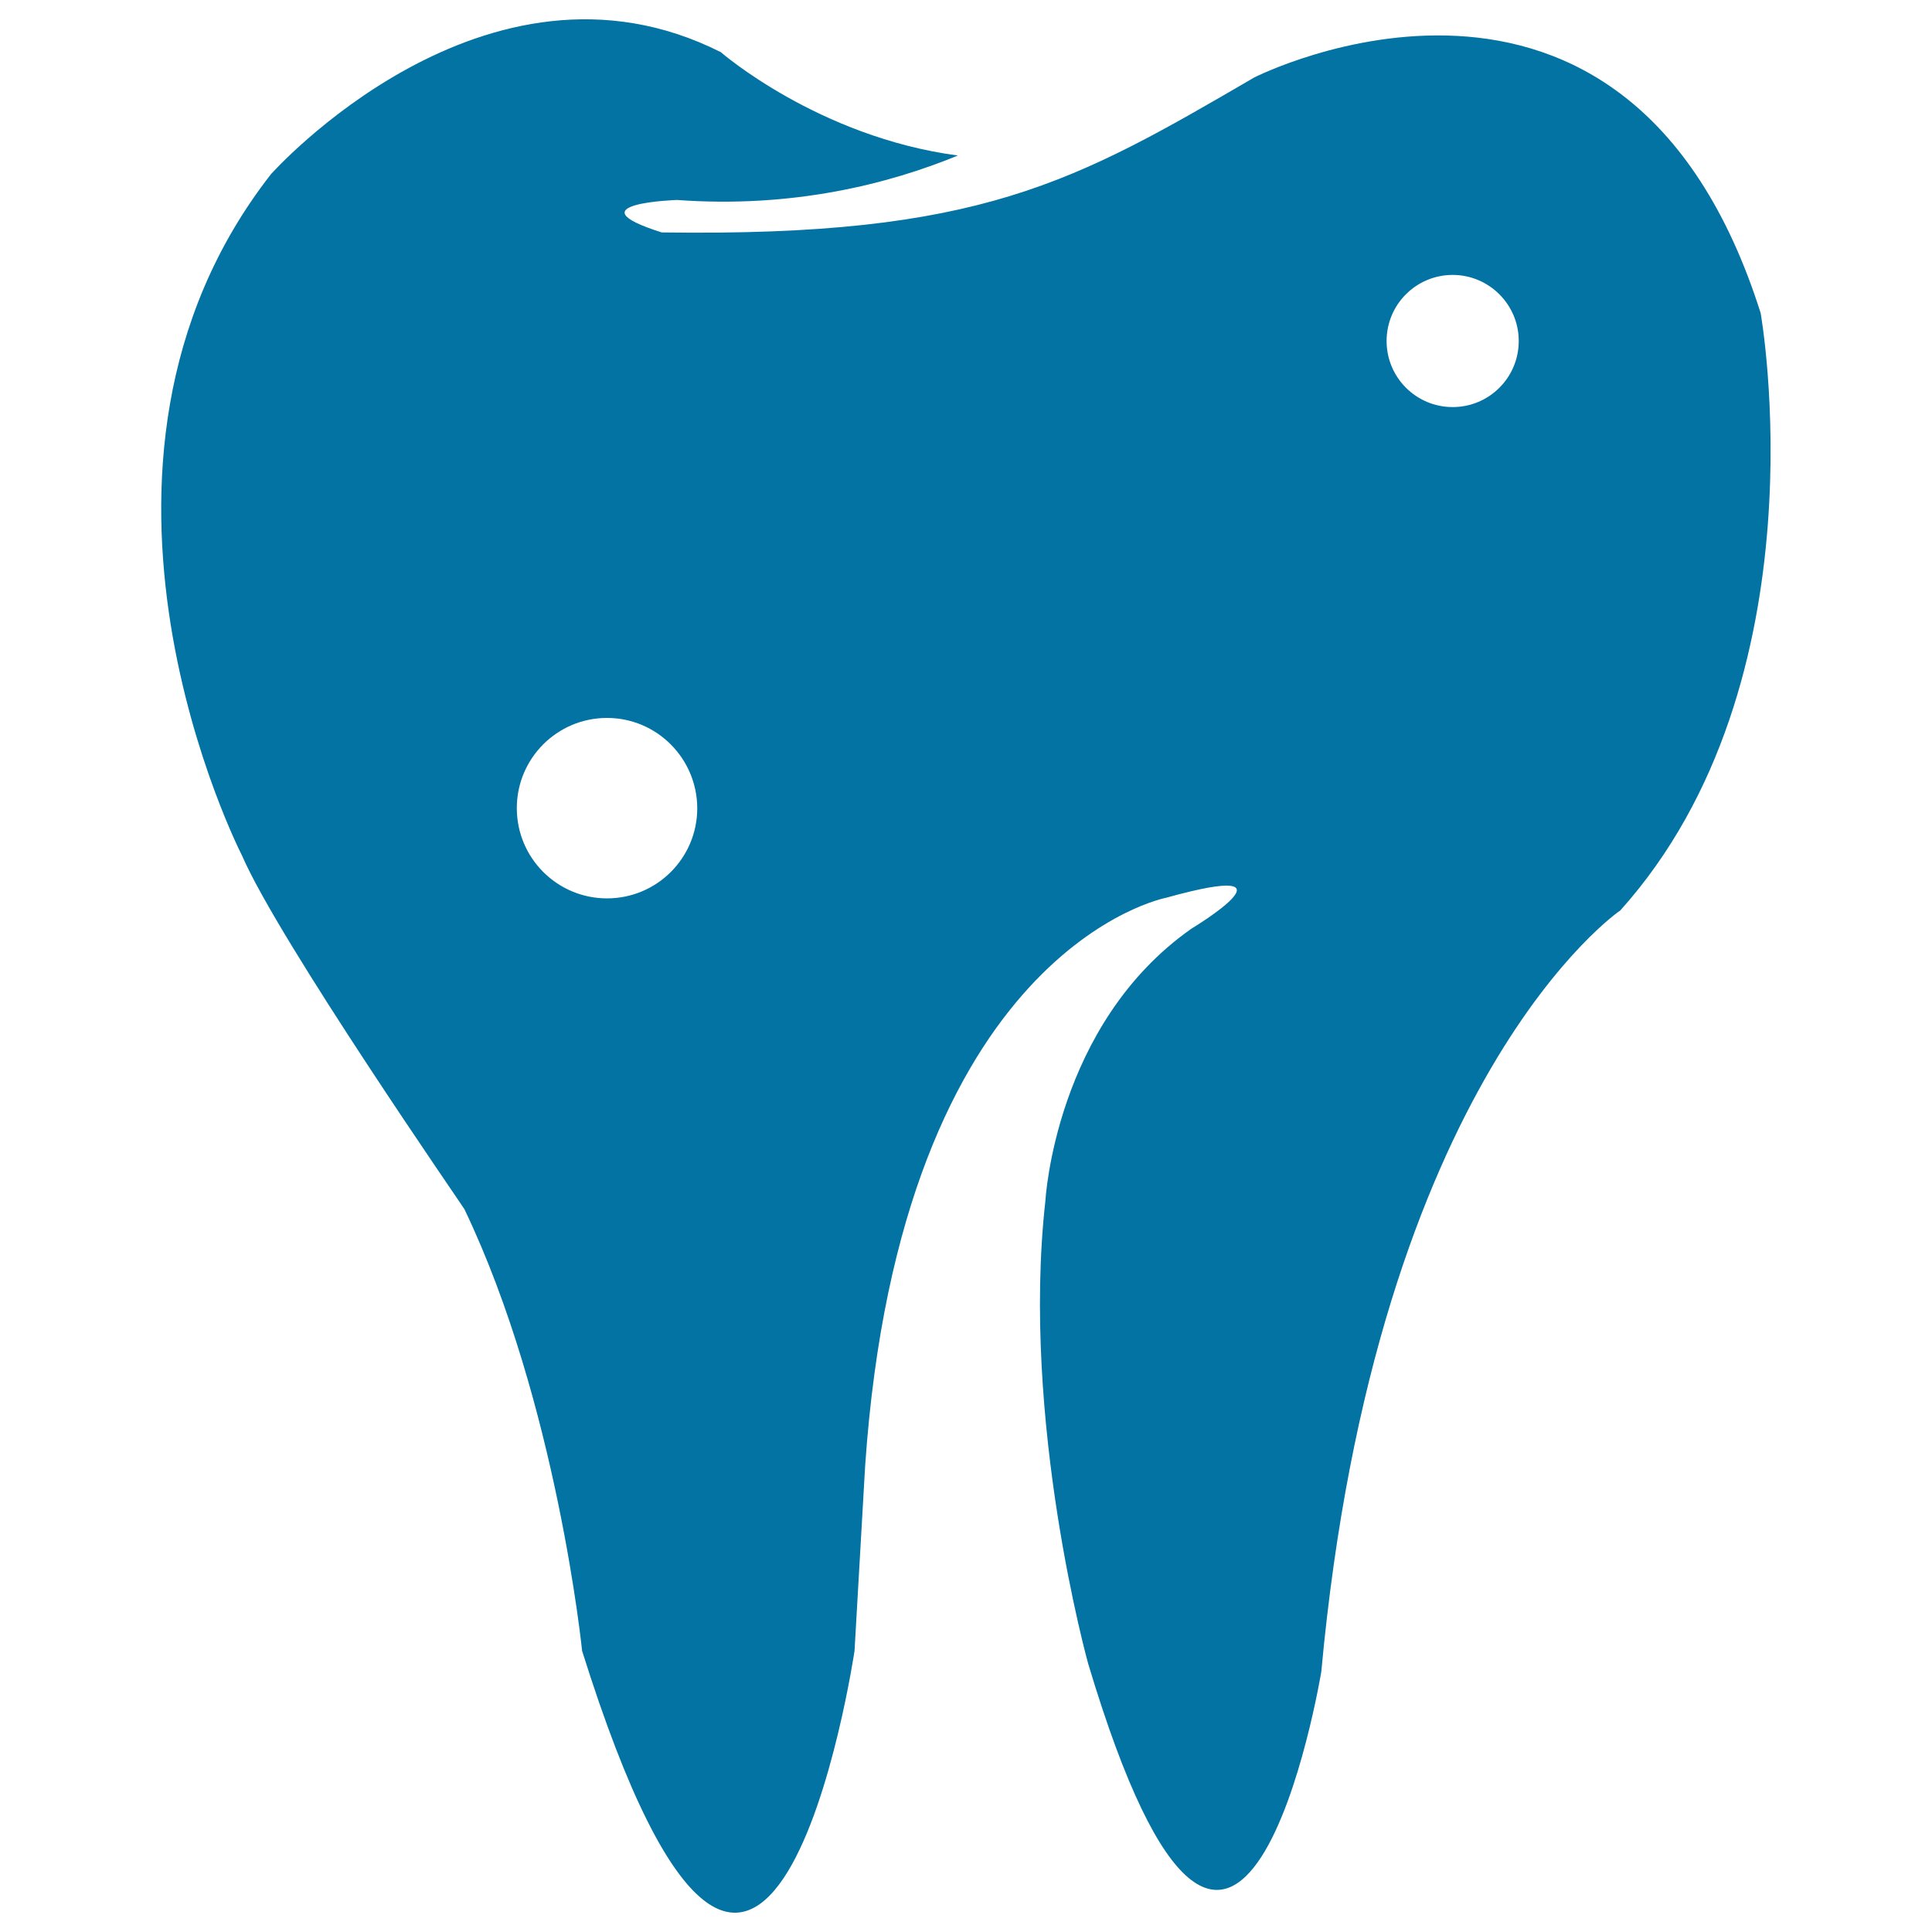
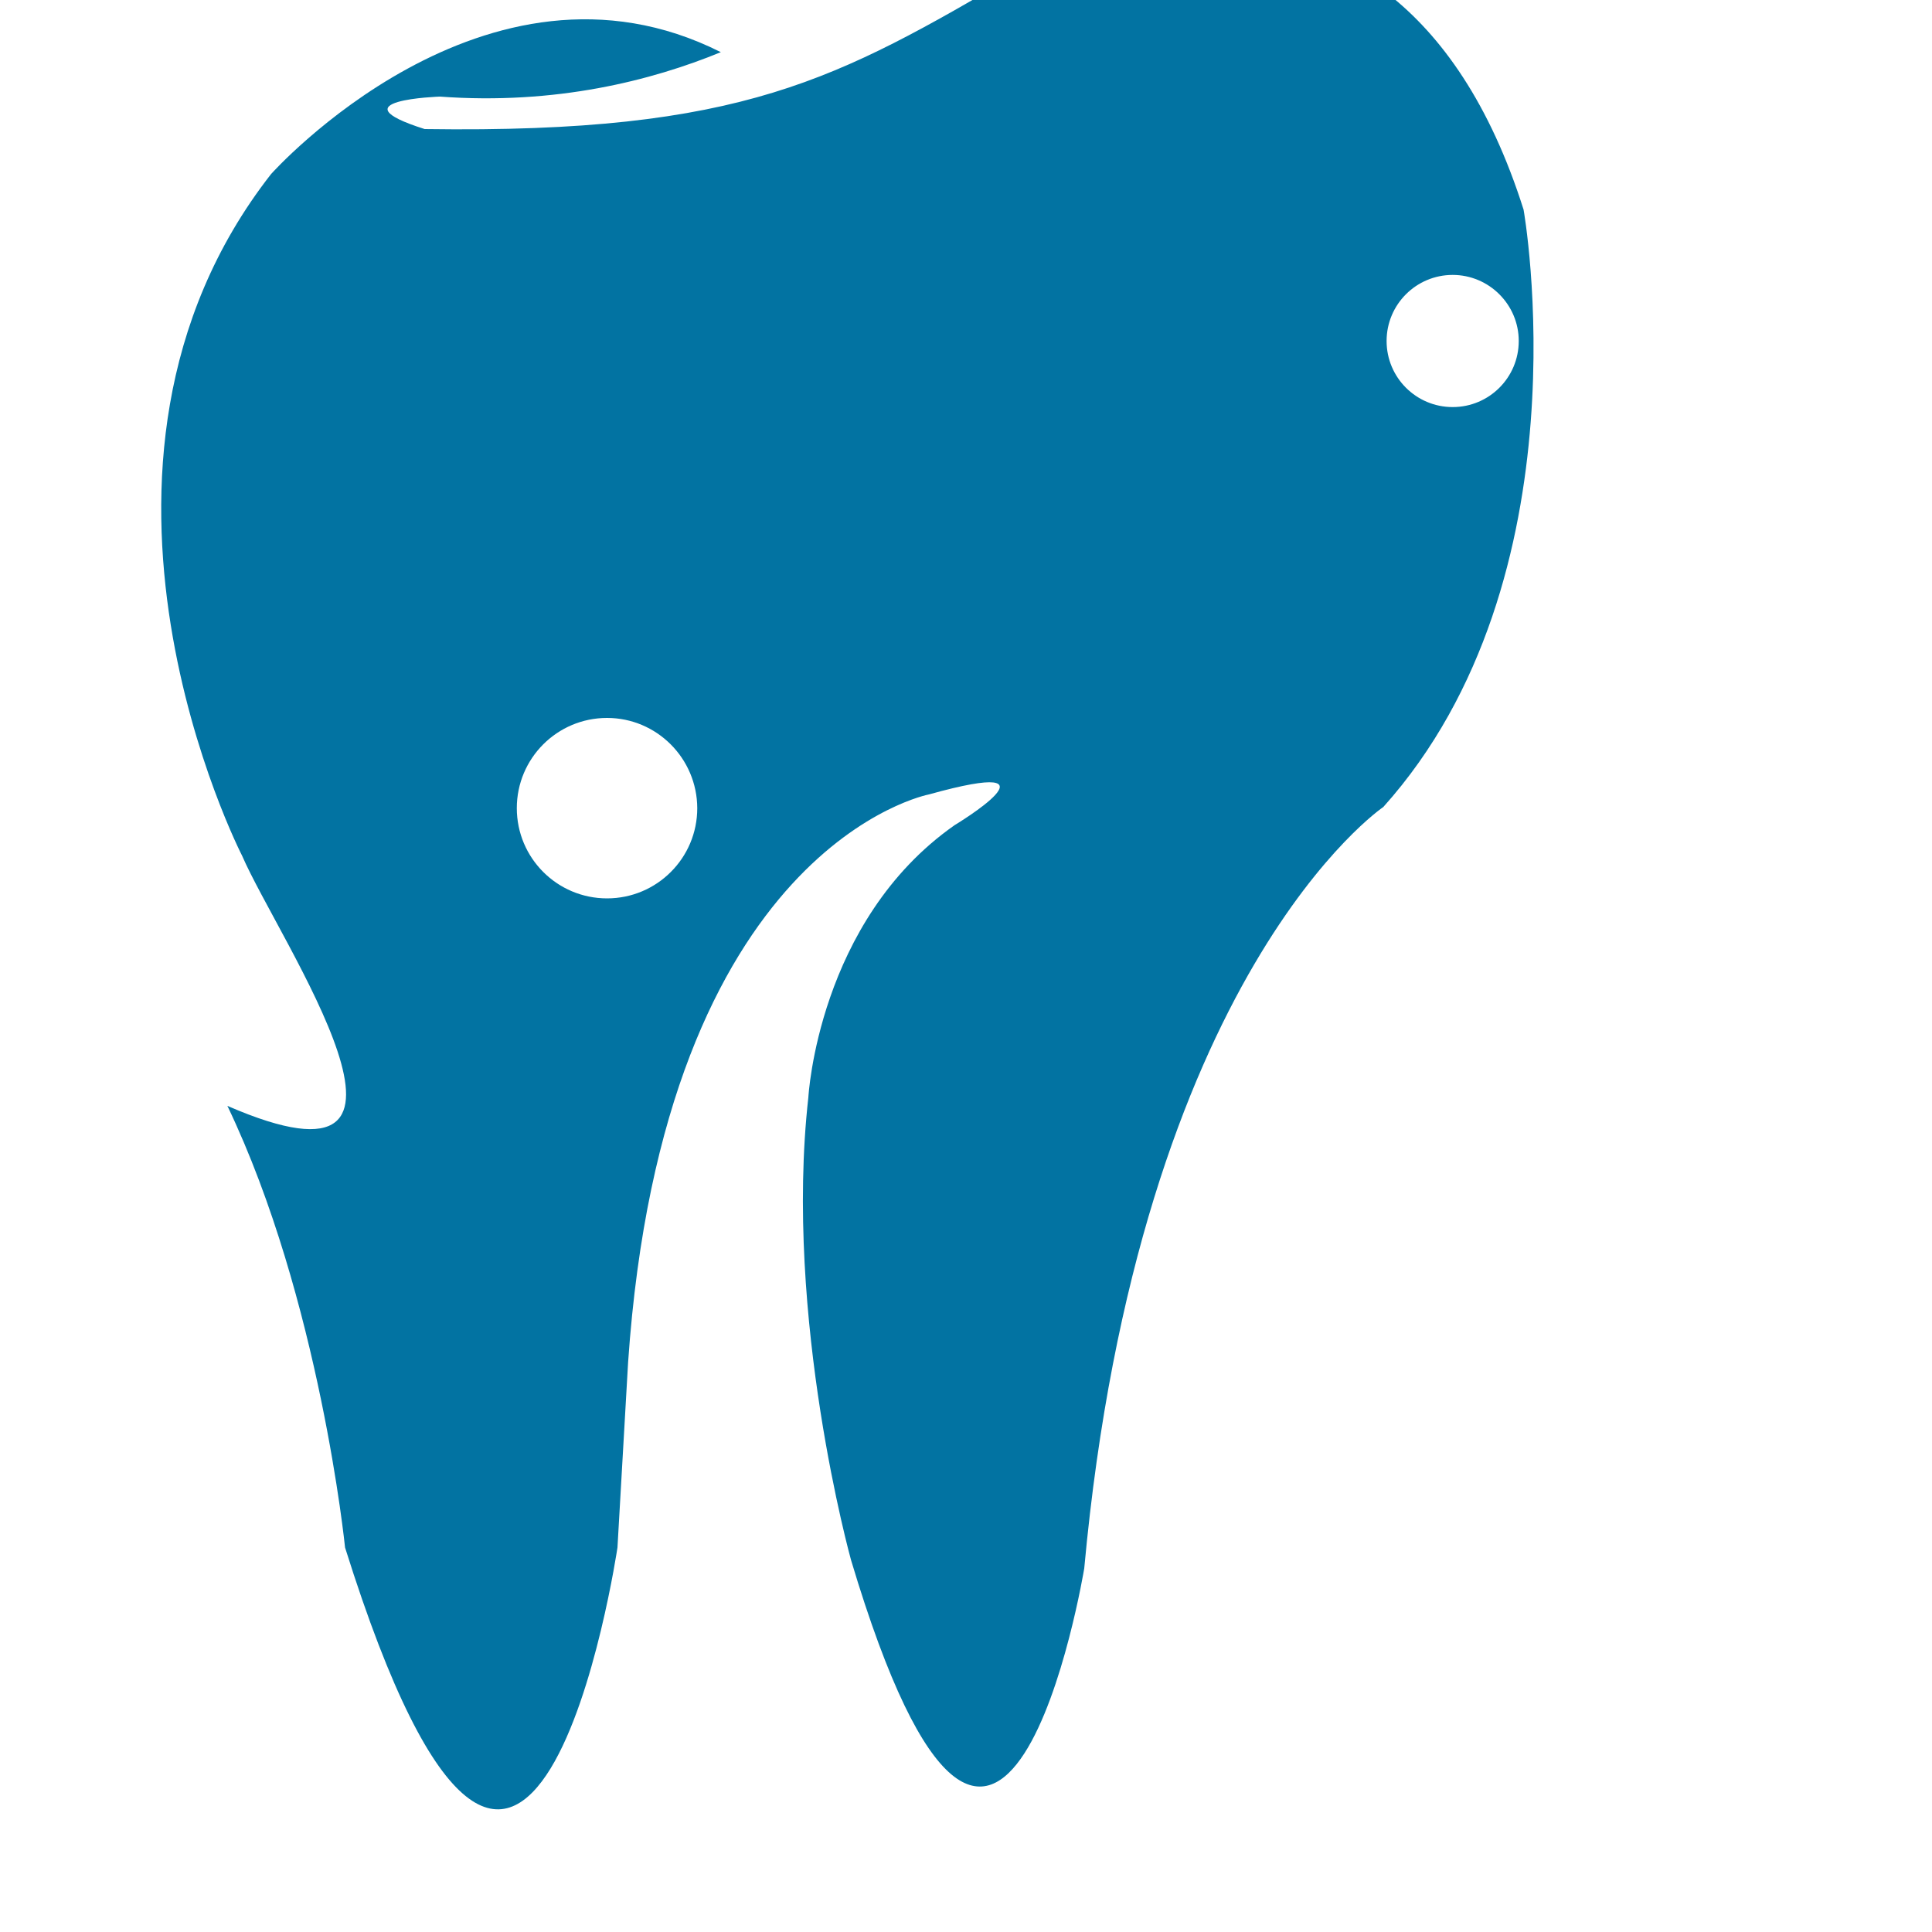
<svg xmlns="http://www.w3.org/2000/svg" viewBox="0 0 1000 1000" style="fill:#0273a2">
  <title>Periodontal Specialist SVG icon</title>
-   <path d="M125.3,442.9c0,0-103.5-201.2,15-352.8c0,0,110.9-124.5,232.8-63.1c0,0,50.4,43.9,122.7,53.5c-35.8,14.7-85.4,27.4-145.4,23c0,0-55.3,1.8-7.9,16.8c165.1,2.4,213.6-26,306.7-80.2c0,0,192.4-98,262.1,121.9c0,0,34,190.4-72.6,309.2c0,0-126.4,85.5-154.8,394.1c0,0-42.5,256.9-120.7-4.3c0,0-34.9-125.3-22.1-239.5c0,0,4.9-91.3,75.7-140.9c0,0,60.6-36.5-13.3-15.9c0,0-137.3,26-155.7,294l-5.5,95.8c0,0-45.3,304.9-141,0c0,0-13-128.5-60.9-228.6C240.6,625.8,144.3,486.9,125.3,442.9L125.3,442.9z M751.9,142.3c-18.9,0-34.2,15.3-34.2,34.2c0,18.9,15.3,34.2,34.2,34.2c18.9,0,34.2-15.3,34.2-34.2C786.1,157.6,770.7,142.3,751.9,142.3L751.9,142.3z M314.2,371.6c-25.8,0-46.7,20.9-46.7,46.7c0,25.8,20.9,46.7,46.7,46.7c25.8,0,46.7-20.9,46.7-46.7C360.8,392.5,339.9,371.6,314.2,371.6z" />
+   <path d="M125.3,442.9c0,0-103.5-201.2,15-352.8c0,0,110.9-124.5,232.8-63.1c-35.8,14.7-85.4,27.4-145.4,23c0,0-55.3,1.8-7.9,16.8c165.1,2.4,213.6-26,306.7-80.2c0,0,192.4-98,262.1,121.9c0,0,34,190.4-72.6,309.2c0,0-126.4,85.5-154.8,394.1c0,0-42.5,256.9-120.7-4.3c0,0-34.9-125.3-22.1-239.5c0,0,4.9-91.3,75.7-140.9c0,0,60.6-36.5-13.3-15.9c0,0-137.3,26-155.7,294l-5.5,95.8c0,0-45.3,304.9-141,0c0,0-13-128.5-60.9-228.6C240.6,625.8,144.3,486.9,125.3,442.9L125.3,442.9z M751.9,142.3c-18.9,0-34.2,15.3-34.2,34.2c0,18.9,15.3,34.2,34.2,34.2c18.9,0,34.2-15.3,34.2-34.2C786.1,157.6,770.7,142.3,751.9,142.3L751.9,142.3z M314.2,371.6c-25.8,0-46.7,20.9-46.7,46.7c0,25.8,20.9,46.7,46.7,46.7c25.8,0,46.7-20.9,46.7-46.7C360.8,392.5,339.9,371.6,314.2,371.6z" />
</svg>